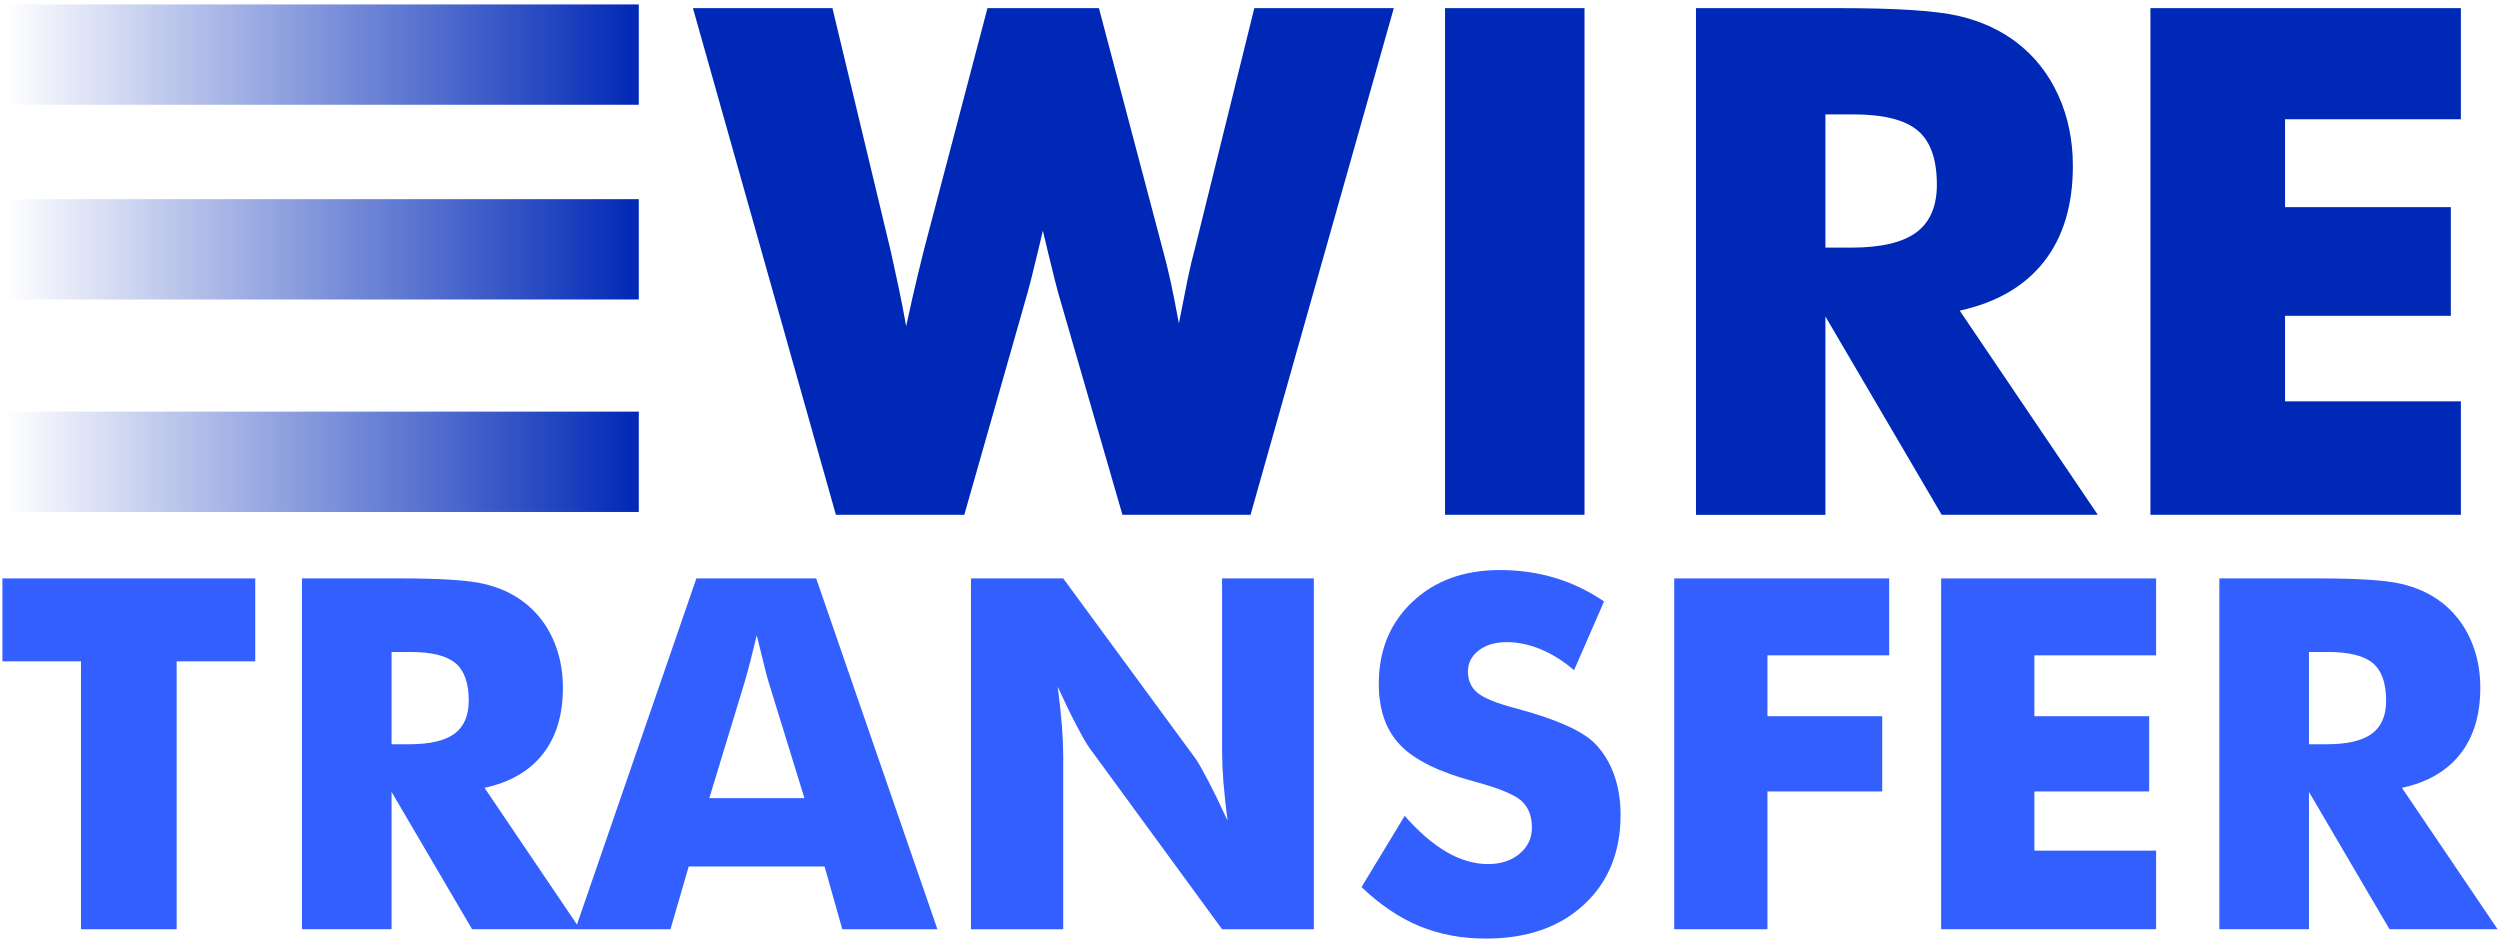
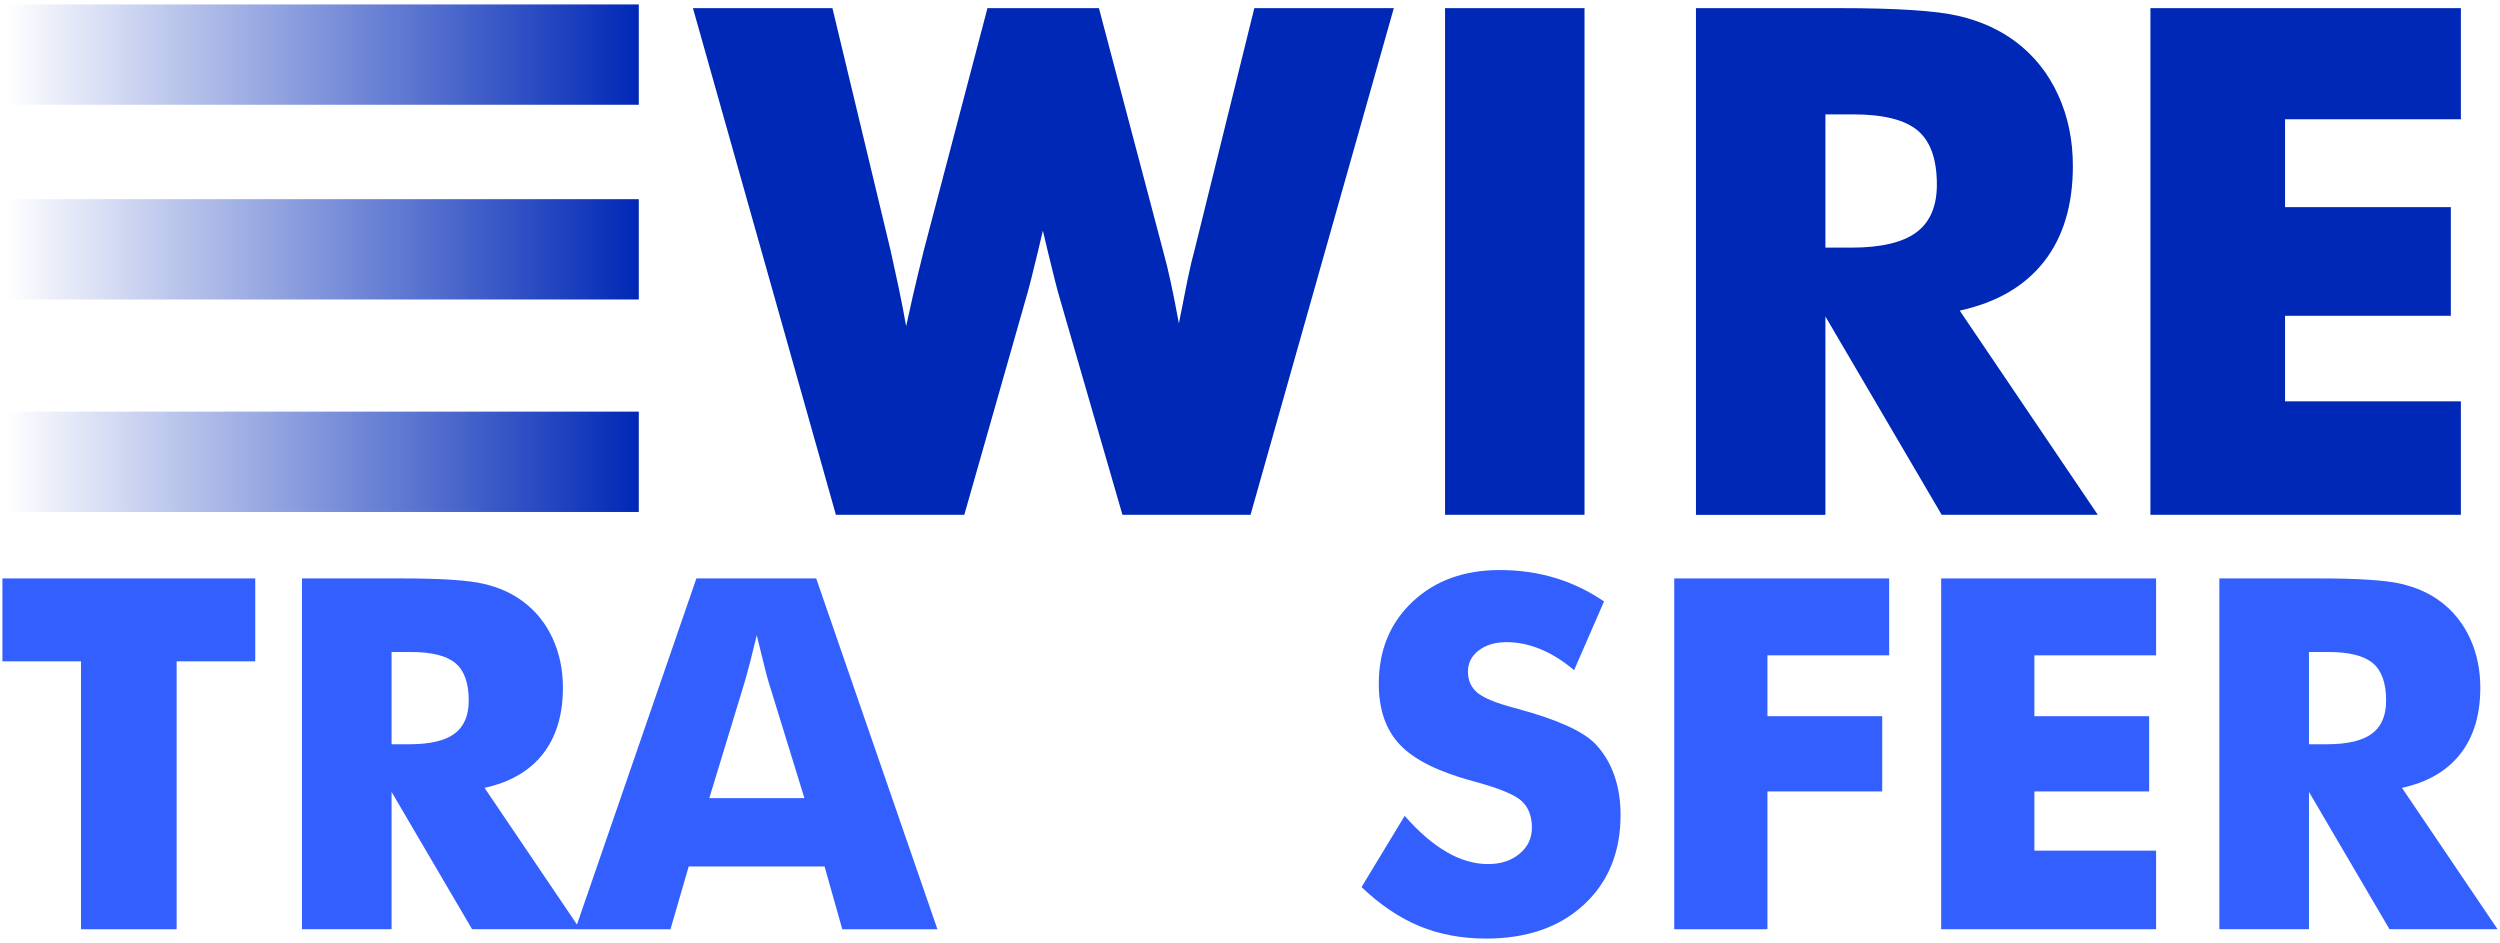
<svg xmlns="http://www.w3.org/2000/svg" width="114" height="43" viewBox="0 0 114 43" fill="none">
  <path fill-rule="evenodd" clip-rule="evenodd" d="M26.237 42.372L26.237 42.373H30.574L31.405 39.51H37.6L38.408 42.373H42.746L37.218 26.376H31.755L26.31 42.159L22.095 35.926C23.261 35.671 24.148 35.156 24.756 34.38C25.364 33.604 25.669 32.597 25.669 31.358C25.669 30.543 25.514 29.796 25.204 29.119C24.895 28.441 24.452 27.884 23.876 27.447C23.367 27.061 22.76 26.786 22.057 26.622C21.354 26.458 20.11 26.376 18.326 26.376H13.77V42.372H17.856V36.111L21.527 42.372H26.237ZM36.682 36.396H32.344L33.951 31.118C34.049 30.777 34.142 30.435 34.23 30.091C34.325 29.717 34.418 29.342 34.508 28.966C34.647 29.527 34.759 29.986 34.847 30.343C34.934 30.7 35.003 30.958 35.054 31.118L36.682 36.396ZM18.665 33.938H17.856V29.731H18.73C19.684 29.731 20.364 29.9 20.768 30.239C21.172 30.578 21.374 31.147 21.374 31.948C21.374 32.634 21.157 33.136 20.724 33.457C20.291 33.778 19.604 33.938 18.665 33.938Z" fill="#325FFE" />
-   <path d="M44.276 26.376V42.373H48.483V34.473C48.48 34.013 48.46 33.554 48.423 33.096C48.383 32.579 48.319 31.986 48.231 31.315C48.545 32 48.834 32.596 49.1 33.102C49.366 33.608 49.561 33.945 49.685 34.112L55.727 42.373H59.912V26.376H55.727V34.276C55.73 34.736 55.75 35.195 55.787 35.653C55.835 36.244 55.899 36.835 55.978 37.423C55.658 36.724 55.364 36.121 55.099 35.614C54.833 35.108 54.642 34.772 54.525 34.604L48.483 26.376H44.276Z" fill="#325FFE" />
  <path d="M65.971 38.855C65.34 38.49 64.702 37.941 64.053 37.205L62.086 40.45C62.931 41.258 63.81 41.852 64.725 42.23C65.639 42.609 66.654 42.799 67.768 42.799C69.626 42.799 71.111 42.283 72.226 41.253C73.341 40.222 73.898 38.858 73.898 37.16C73.898 36.49 73.799 35.88 73.603 35.33C73.406 34.781 73.118 34.309 72.74 33.915C72.179 33.34 71.009 32.812 69.232 32.331L69.036 32.276C68.213 32.058 67.657 31.828 67.369 31.588C67.082 31.348 66.938 31.027 66.938 30.626C66.938 30.233 67.102 29.911 67.429 29.66C67.757 29.409 68.183 29.282 68.708 29.282C69.218 29.282 69.733 29.39 70.254 29.605C70.774 29.82 71.283 30.139 71.778 30.561L73.144 27.425C72.437 26.944 71.689 26.586 70.898 26.349C70.108 26.112 69.272 25.994 68.391 25.994C66.759 25.994 65.432 26.477 64.409 27.442C63.385 28.407 62.873 29.654 62.873 31.184C62.873 32.364 63.197 33.293 63.846 33.97C64.493 34.648 65.601 35.198 67.167 35.62C68.311 35.926 69.044 36.223 69.369 36.511C69.693 36.798 69.855 37.208 69.855 37.74C69.855 38.221 69.668 38.618 69.292 38.931C68.917 39.244 68.438 39.401 67.856 39.401C67.229 39.401 66.6 39.219 65.971 38.855Z" fill="#325FFE" />
  <path d="M76.345 26.376V42.373H80.595V36.09H85.829V32.659H80.595V29.884H86.146V26.376H76.345Z" fill="#325FFE" />
  <path d="M88.517 26.376V42.372H98.318V38.789H92.768V36.09H98.002V32.659H92.768V29.884H98.318V26.376H88.517Z" fill="#325FFE" />
  <path fill-rule="evenodd" clip-rule="evenodd" d="M101.203 26.376V42.372H105.289V36.111L108.961 42.372H113.889L109.529 35.926C110.695 35.671 111.581 35.156 112.19 34.38C112.798 33.604 113.102 32.597 113.102 31.358C113.102 30.543 112.947 29.796 112.638 29.119C112.328 28.441 111.886 27.884 111.31 27.447C110.8 27.061 110.193 26.786 109.49 26.622C108.788 26.458 107.544 26.376 105.759 26.376H101.203ZM106.098 33.938H105.289V29.731H106.164C107.118 29.731 107.797 29.9 108.201 30.239C108.605 30.578 108.807 31.147 108.807 31.948C108.807 32.634 108.591 33.136 108.157 33.457C107.724 33.778 107.038 33.938 106.098 33.938Z" fill="#325FFE" />
  <path d="M3.695 30.157V42.373H8.055V30.157H11.639V26.376H0.111V30.157H3.695Z" fill="#325FFE" />
  <path d="M50.111 0.371L53.015 11.355C53.152 11.85 53.278 12.365 53.394 12.902C53.51 13.438 53.63 14.054 53.757 14.748C53.915 13.928 54.049 13.252 54.159 12.72C54.27 12.189 54.377 11.734 54.483 11.355L57.197 0.371H63.558L57.024 23.476H51.184L48.328 13.612C48.222 13.265 48.049 12.586 47.807 11.576C47.702 11.124 47.617 10.771 47.554 10.519C47.502 10.74 47.428 11.05 47.334 11.45C47.092 12.47 46.908 13.191 46.781 13.612L43.972 23.476H38.117L31.598 0.371H37.959L40.61 11.418C40.736 11.987 40.86 12.555 40.981 13.123C41.102 13.691 41.215 14.275 41.32 14.875C41.42 14.411 41.522 13.948 41.628 13.486C41.788 12.795 41.954 12.106 42.125 11.418L45.029 0.37H50.111V0.371ZM65.894 23.476V0.371H72.254V23.476H65.894ZM77.336 23.476V0.371H83.917C86.495 0.371 88.291 0.489 89.307 0.725C90.322 0.962 91.198 1.36 91.935 1.917C92.766 2.548 93.405 3.353 93.852 4.332C94.3 5.31 94.523 6.389 94.523 7.567C94.523 9.356 94.084 10.81 93.206 11.931C92.327 13.052 91.046 13.796 89.363 14.164L95.66 23.476H88.542L83.239 14.433V23.477H77.336V23.476ZM83.239 11.292H84.407C85.764 11.292 86.756 11.061 87.382 10.598C88.008 10.135 88.321 9.409 88.321 8.42C88.321 7.263 88.029 6.439 87.445 5.95C86.861 5.461 85.88 5.216 84.501 5.216H83.239V11.292ZM98.059 23.476V0.371H112.216V5.437H104.198V9.446H111.758V14.401H104.198V18.3H112.216V23.476H98.059Z" fill="#0028B6" />
  <path d="M0.301 0.202H29.129V4.777H0.301V0.202Z" fill="url(#paint0_linear_133_17312)" />
  <path d="M0.301 9.082H29.129V13.657H0.301V9.082Z" fill="url(#paint1_linear_133_17312)" />
  <path d="M29.129 18.77H0.301V23.346H29.129V18.77Z" fill="url(#paint2_linear_133_17312)" />
  <defs>
    <linearGradient id="paint0_linear_133_17312" x1="0.301" y1="21.058" x2="29.129" y2="21.058" gradientUnits="userSpaceOnUse">
      <stop stop-color="#0028B6" stop-opacity="0" />
      <stop offset="1" stop-color="#0028B6" />
    </linearGradient>
    <linearGradient id="paint1_linear_133_17312" x1="0.301" y1="21.058" x2="29.129" y2="21.058" gradientUnits="userSpaceOnUse">
      <stop stop-color="#0028B6" stop-opacity="0" />
      <stop offset="1" stop-color="#0028B6" />
    </linearGradient>
    <linearGradient id="paint2_linear_133_17312" x1="0.301" y1="21.058" x2="29.129" y2="21.058" gradientUnits="userSpaceOnUse">
      <stop stop-color="#0028B6" stop-opacity="0" />
      <stop offset="1" stop-color="#0028B6" />
    </linearGradient>
  </defs>
</svg>